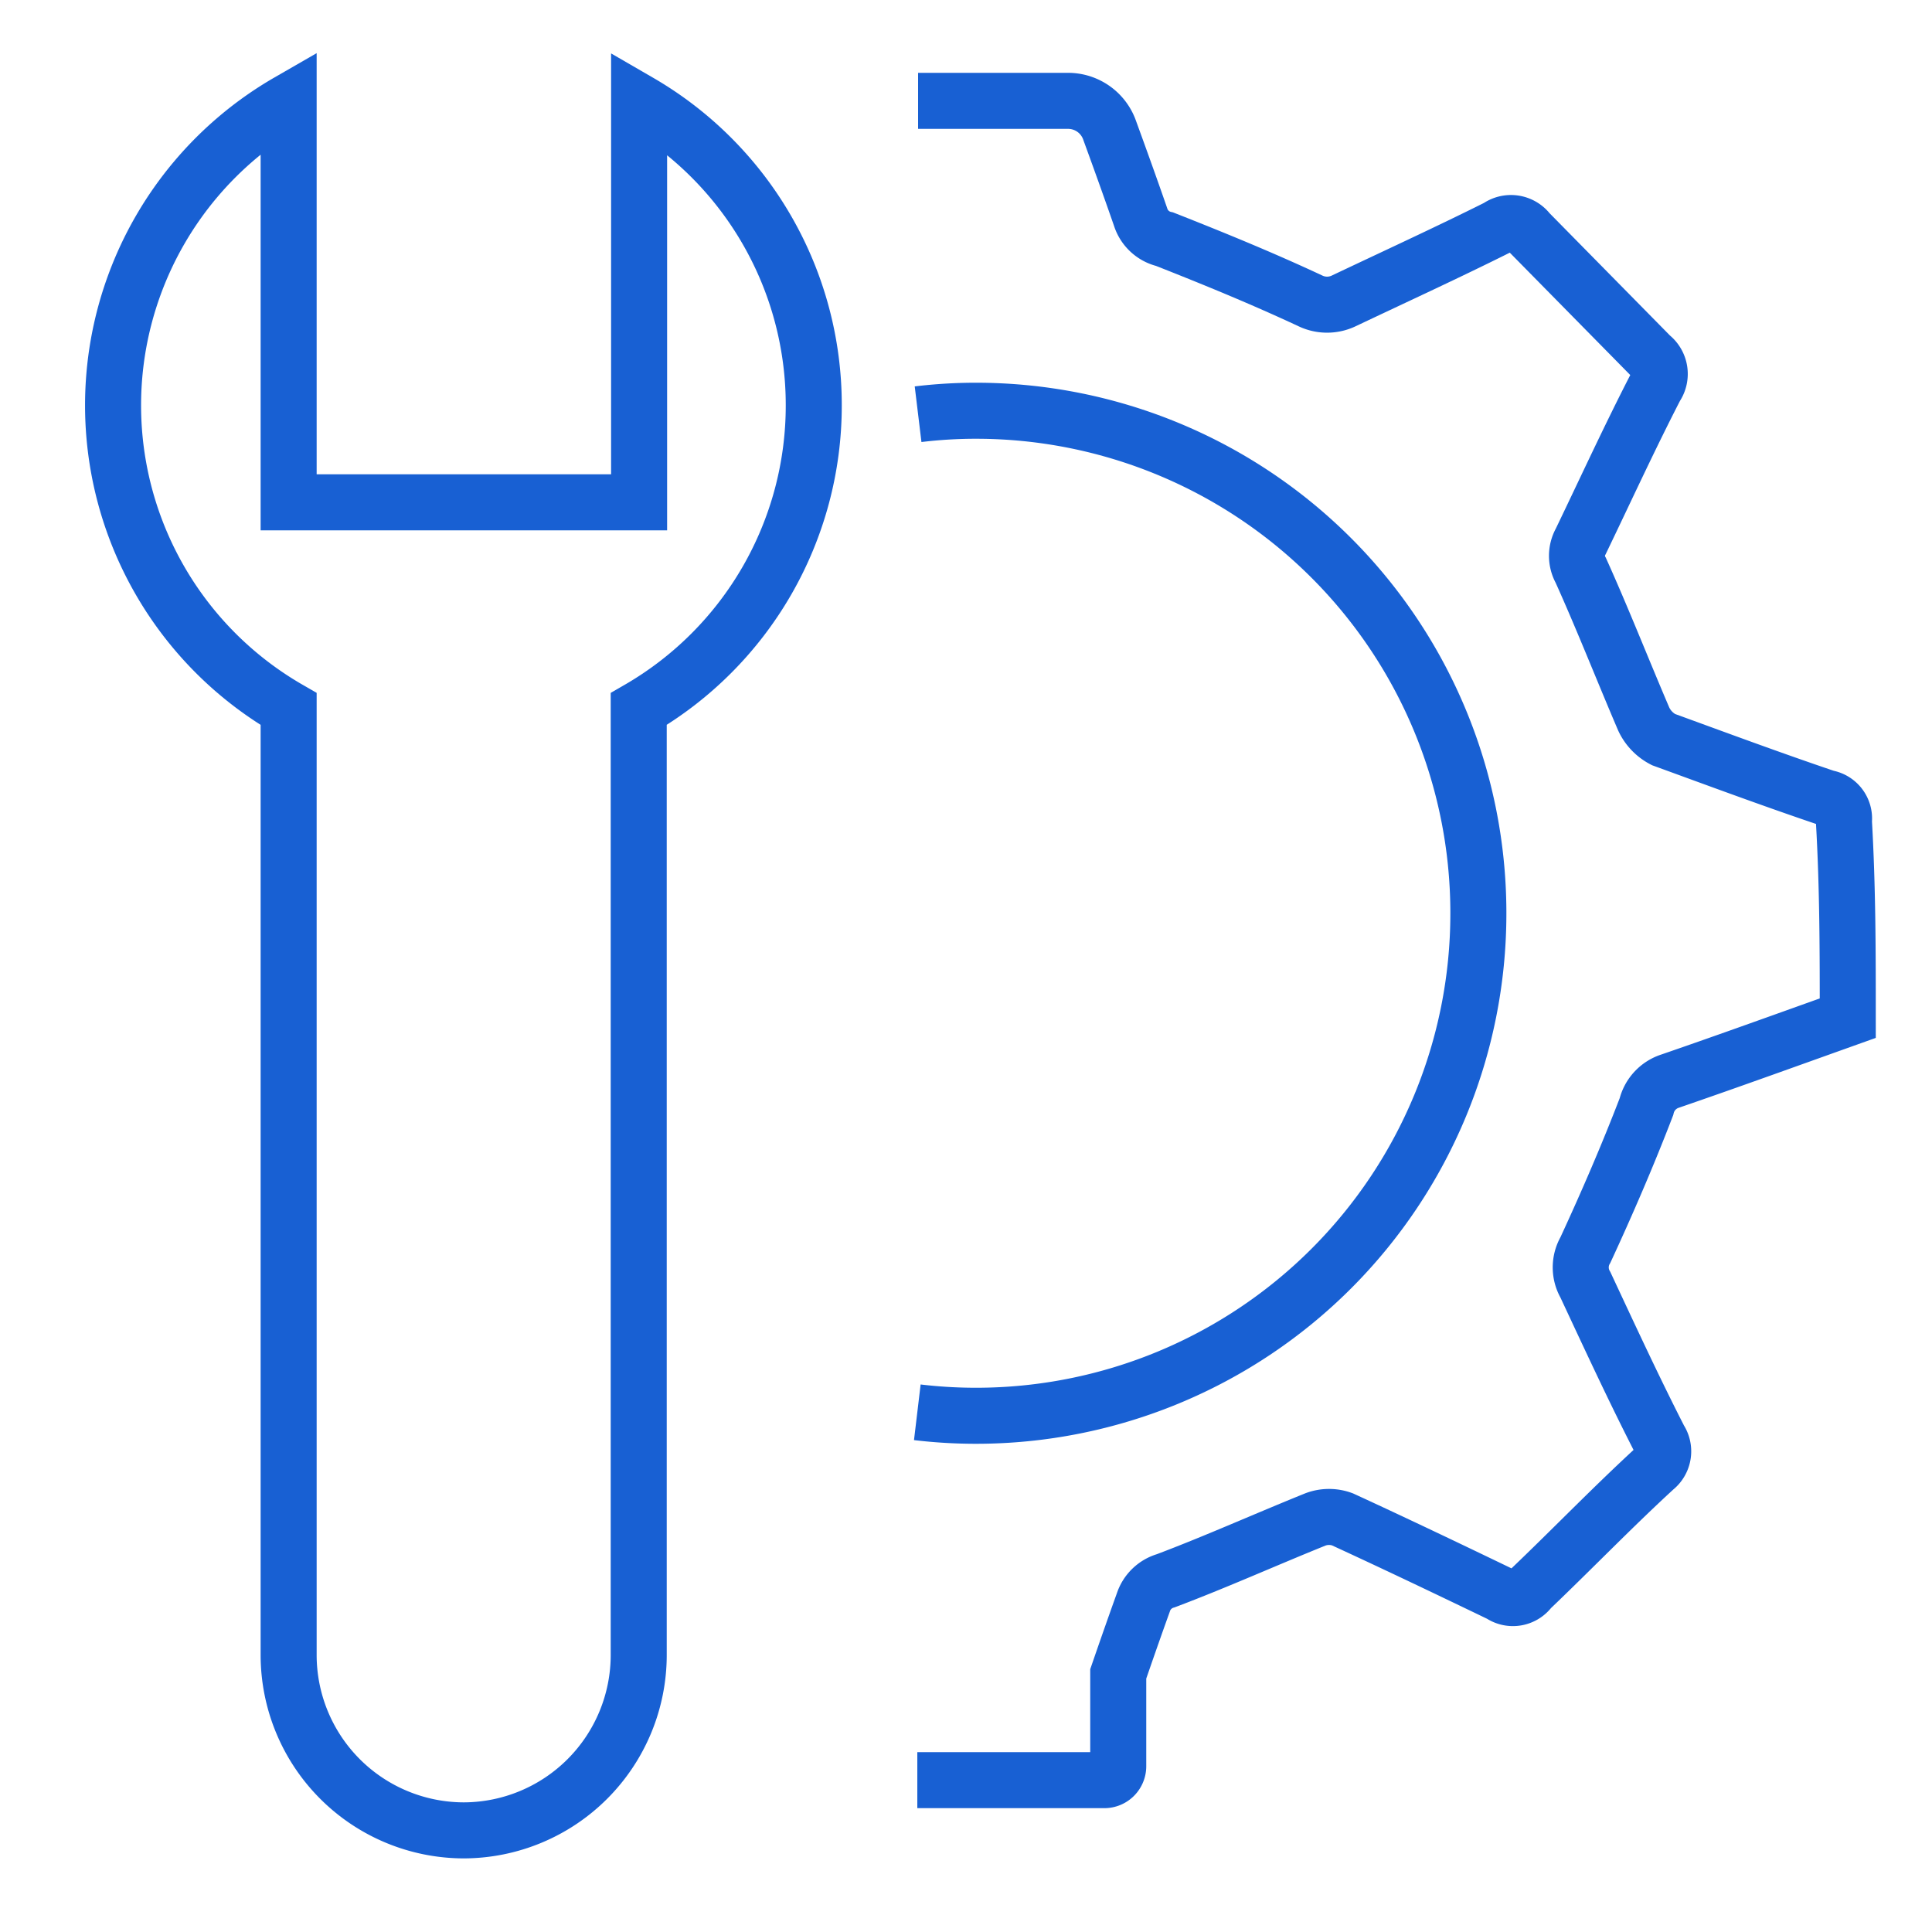
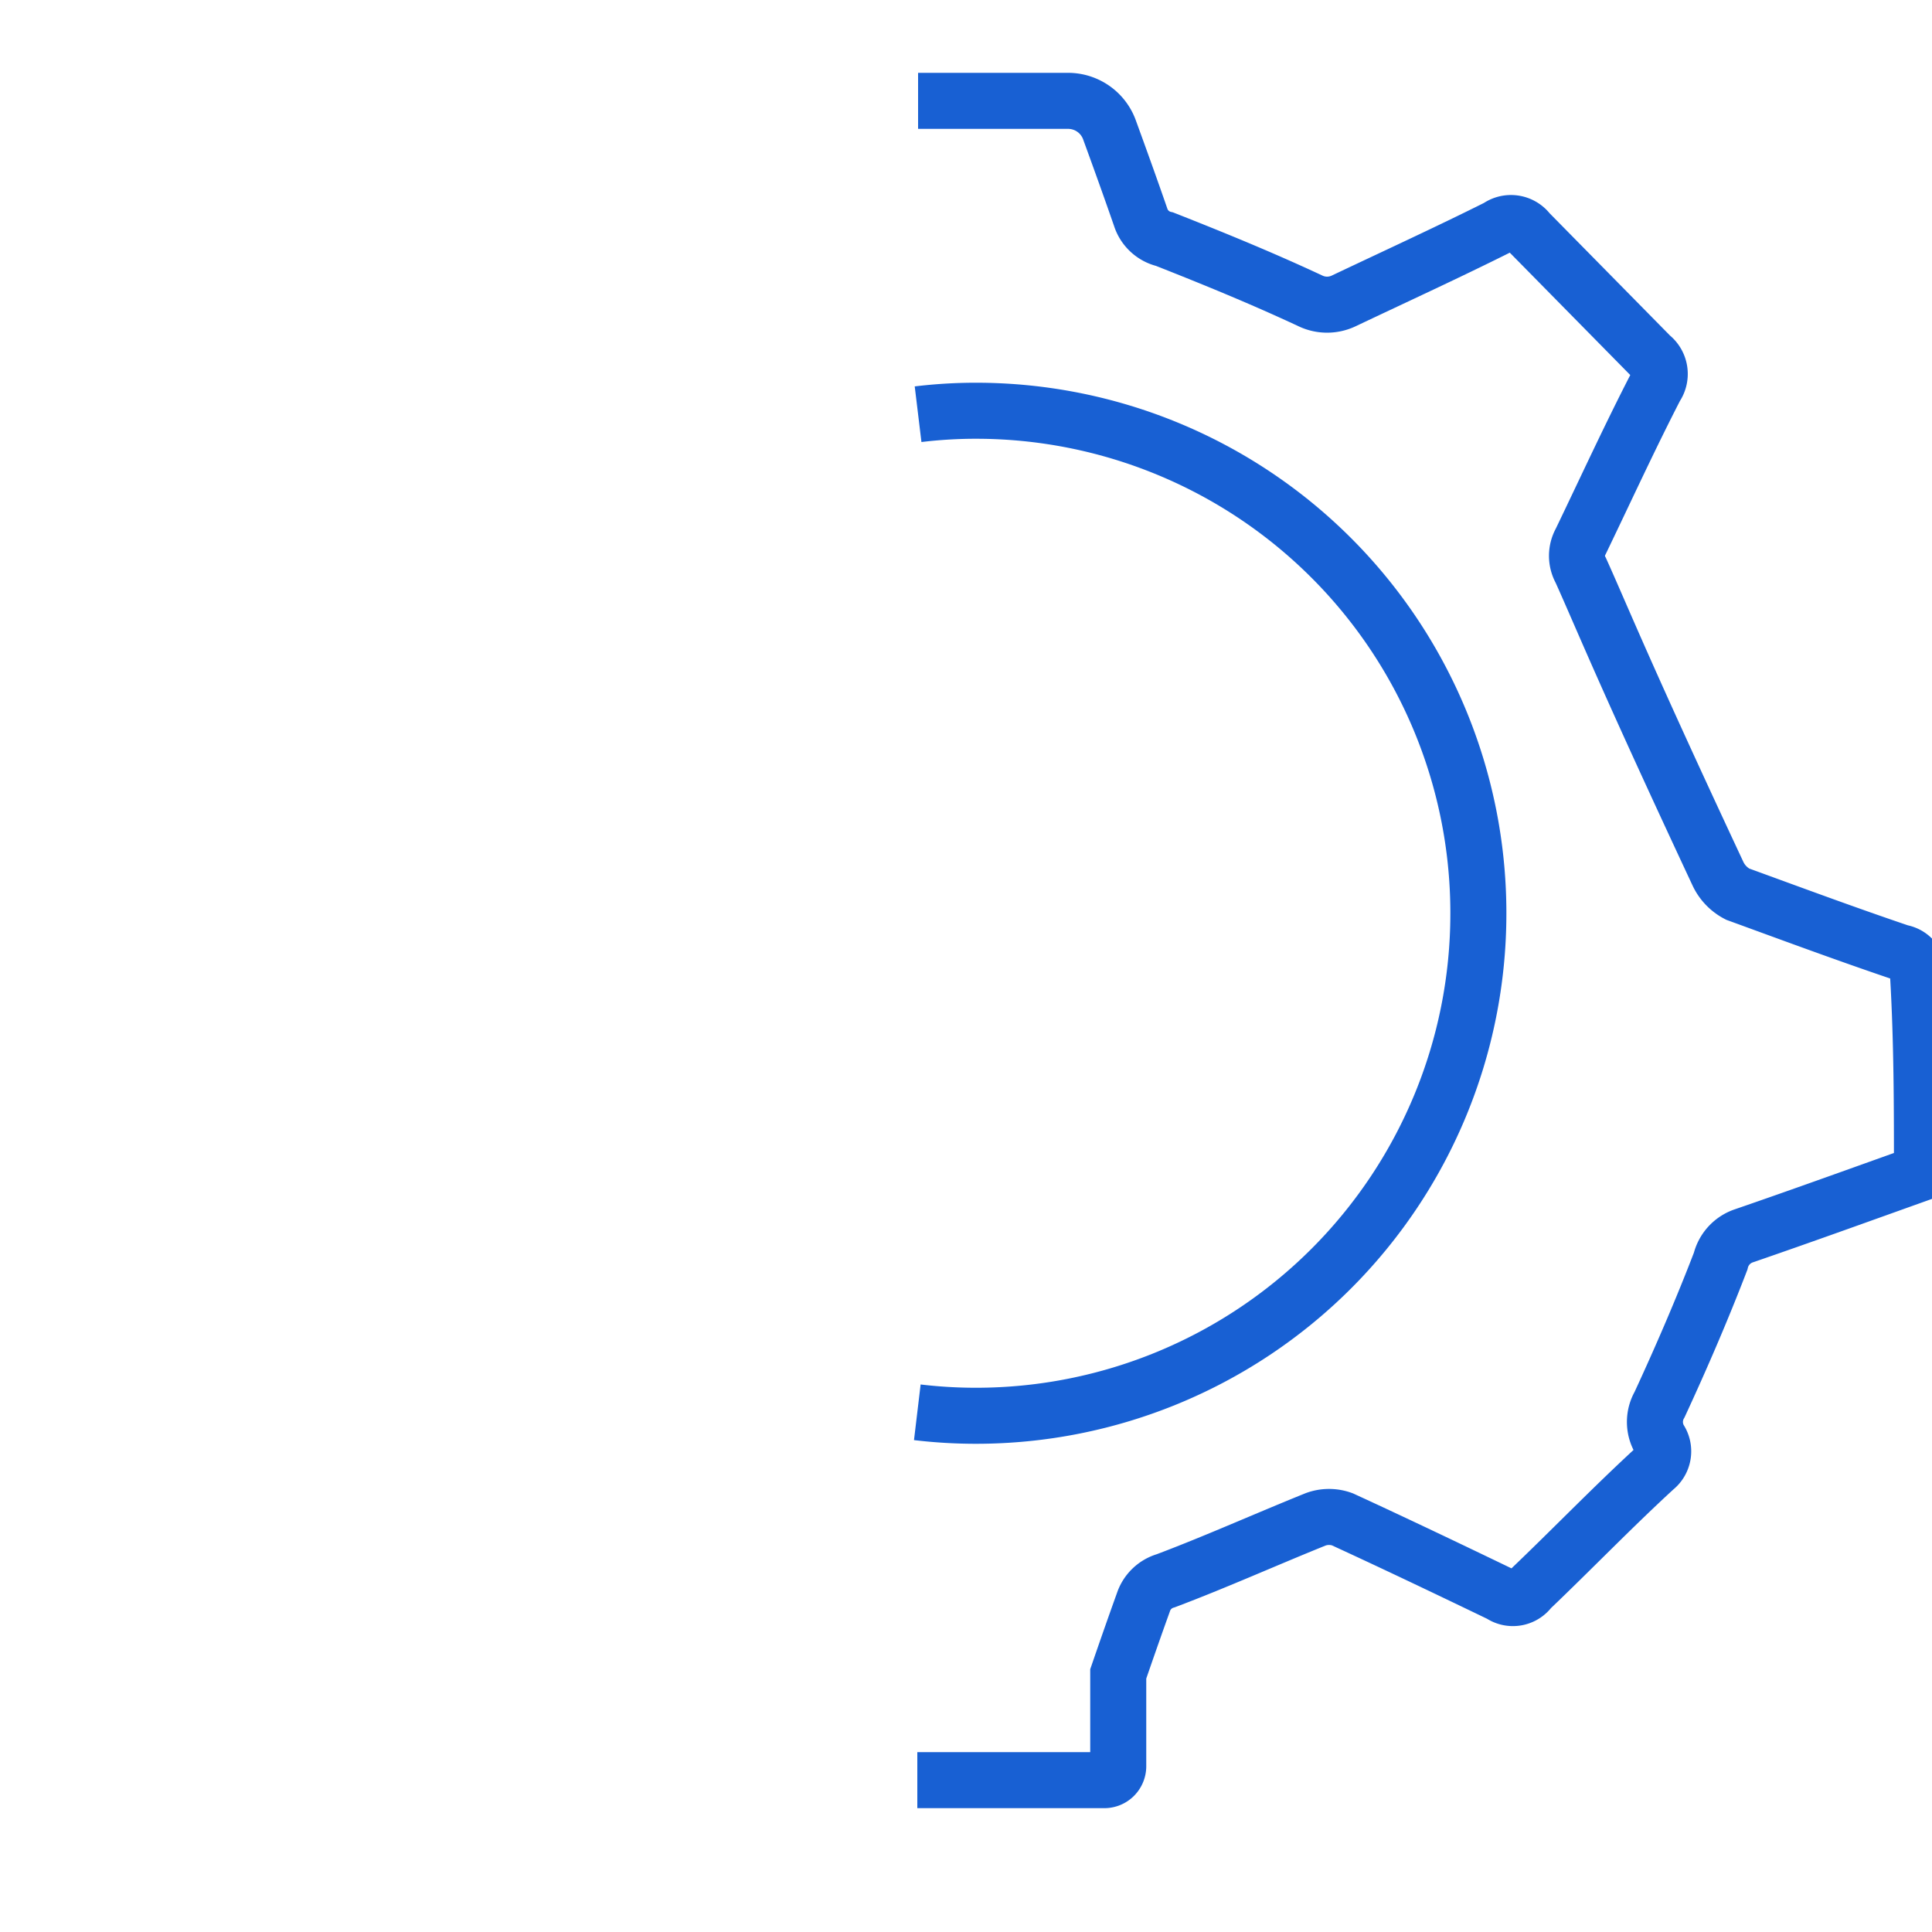
<svg xmlns="http://www.w3.org/2000/svg" id="Layer_1" data-name="Layer 1" viewBox="0 0 50 50">
  <defs>
    <style>.cls-1{fill:none;stroke:#1860d3;stroke-miterlimit:10;stroke-width:1.45px;}</style>
  </defs>
-   <path class="cls-1" d="M23.76,10.72a12.45,12.45,0,0,1,1.5-.09,13,13,0,0,1,13,12.95v.06a13,13,0,0,1-13,13,12.79,12.79,0,0,1-1.52-.09m0,9.52h4.83a.36.36,0,0,0,.37-.36l0-2.39c.21-.61.43-1.24.65-1.85a.86.86,0,0,1,.58-.56c1.3-.49,2.59-1.07,3.88-1.59a1,1,0,0,1,.69,0c1.37.63,2.73,1.28,4.1,1.94l0,0a.55.55,0,0,0,.76-.13C40.67,40.11,41.74,39,42.83,38a.56.56,0,0,0,.12-.75c-.66-1.29-1.28-2.63-1.92-4a.9.9,0,0,1,0-.9c.56-1.21,1.1-2.46,1.58-3.71a.92.92,0,0,1,.61-.66c1.54-.53,3.06-1.08,4.6-1.63,0-1.69,0-3.37-.1-5.1a.54.54,0,0,0-.45-.6c-1.42-.48-2.82-1-4.22-1.51a1.14,1.14,0,0,1-.51-.53C42,17.35,41.47,16,40.91,14.76a.77.77,0,0,1,0-.75c.65-1.35,1.27-2.7,1.94-4a.58.58,0,0,0-.12-.79L39.56,6a.57.57,0,0,0-.79-.12c-1.3.65-2.63,1.26-4,1.91a1,1,0,0,1-.85,0c-1.24-.58-2.51-1.1-3.78-1.6a.85.85,0,0,1-.62-.57c-.26-.75-.53-1.5-.8-2.24a1.14,1.14,0,0,0-1.08-.77H23.76" />
-   <path class="cls-1" d="M21.06,10.49a9.07,9.07,0,0,1-4.53,7.86V42.83A4.54,4.54,0,0,1,12,47.37h0a4.54,4.54,0,0,1-4.53-4.54V18.35a9.07,9.07,0,0,1,0-15.72V13h9.07V2.64A9.06,9.06,0,0,1,21.06,10.49Z" />
+   <path class="cls-1" d="M23.76,10.72a12.45,12.45,0,0,1,1.5-.09,13,13,0,0,1,13,12.95v.06a13,13,0,0,1-13,13,12.79,12.79,0,0,1-1.52-.09m0,9.52h4.83a.36.36,0,0,0,.37-.36l0-2.39c.21-.61.43-1.24.65-1.85a.86.86,0,0,1,.58-.56c1.3-.49,2.59-1.07,3.88-1.59a1,1,0,0,1,.69,0c1.37.63,2.73,1.28,4.1,1.94l0,0a.55.55,0,0,0,.76-.13C40.67,40.11,41.74,39,42.83,38a.56.56,0,0,0,.12-.75a.9.9,0,0,1,0-.9c.56-1.21,1.1-2.46,1.58-3.71a.92.92,0,0,1,.61-.66c1.54-.53,3.06-1.08,4.6-1.63,0-1.69,0-3.37-.1-5.1a.54.54,0,0,0-.45-.6c-1.42-.48-2.82-1-4.22-1.51a1.14,1.14,0,0,1-.51-.53C42,17.35,41.47,16,40.91,14.76a.77.77,0,0,1,0-.75c.65-1.35,1.27-2.7,1.94-4a.58.58,0,0,0-.12-.79L39.56,6a.57.57,0,0,0-.79-.12c-1.3.65-2.63,1.26-4,1.91a1,1,0,0,1-.85,0c-1.24-.58-2.51-1.1-3.78-1.6a.85.85,0,0,1-.62-.57c-.26-.75-.53-1.5-.8-2.24a1.14,1.14,0,0,0-1.08-.77H23.76" />
</svg>